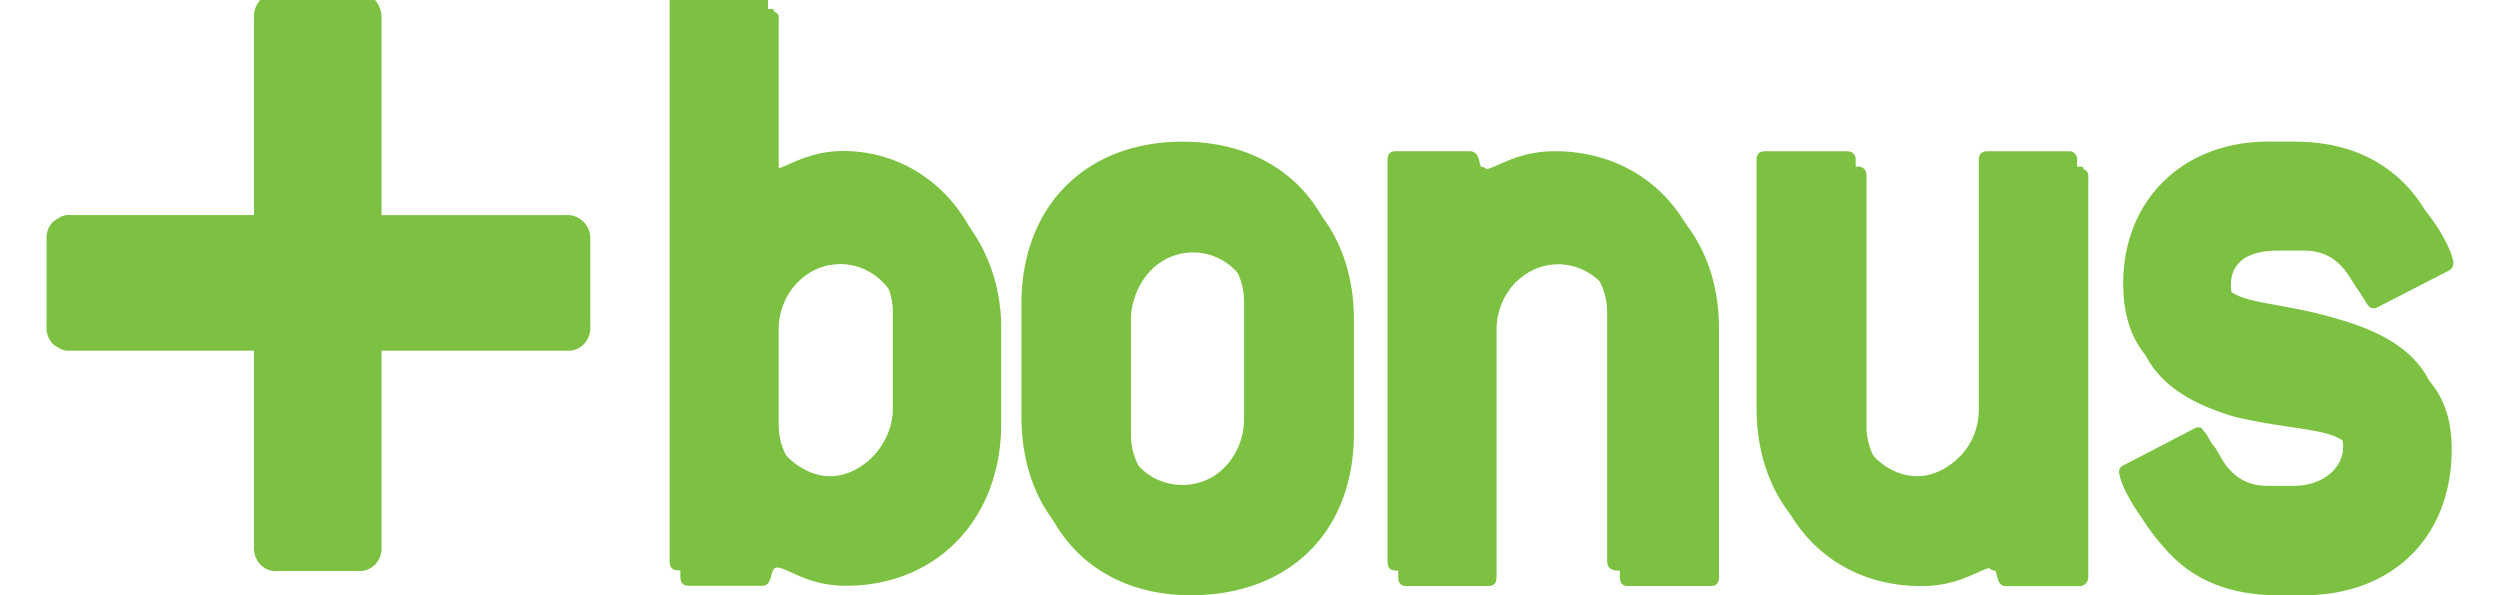
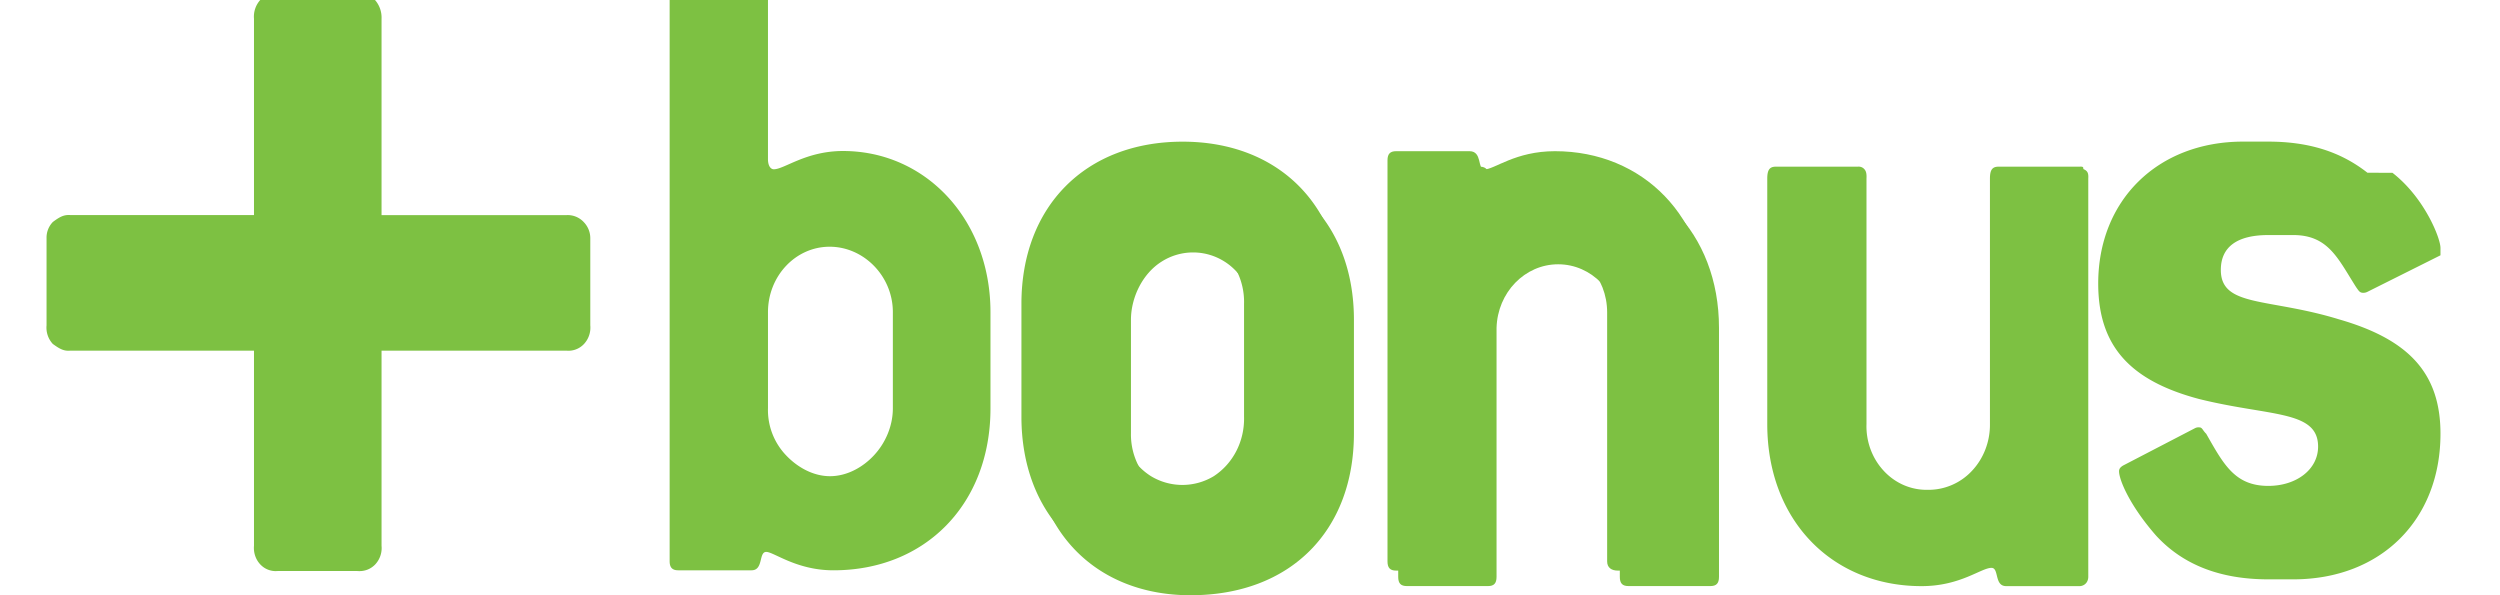
<svg xmlns="http://www.w3.org/2000/svg" width="42" height="10" viewBox="0 0 42 10">
  <g>
    <g>
      <path fill="#7dc142" d="M9.518 3.614H6.41V.315A.448.448 0 0 0 6.3 0 .399.399 0 0 0 6-.108H4.666A.363.363 0 0 0 4.372 0a.418.418 0 0 0-.105.315v3.298H1.18c-.109-.008-.18.033-.292.116A.378.378 0 0 0 .782 4v1.467a.404.404 0 0 0 .105.311c.113.082.184.123.293.113h3.087a.03.03 0 0 0 0 .01v3.268c-.01.116.028.23.105.312a.354.354 0 0 0 .294.112H6c.12.011.227-.03.305-.112a.403.403 0 0 0 .105-.312V5.901v-.01h3.108c.108.01.216-.03.293-.112a.404.404 0 0 0 .106-.312V4a.388.388 0 0 0-.11-.269.368.368 0 0 0-.29-.117z" />
    </g>
    <g>
-       <path fill="#7dc142" d="M15.153 7.12c.009.293-.096.578-.29.787a.977.977 0 0 1-.739.317.998.998 0 0 1-.741-.32 1.13 1.13 0 0 1-.301-.788V5.505c.017-.595.475-1.068 1.035-1.068.56 0 1.02.473 1.036 1.068zm1.667-1.615c0-1.505-1.088-2.708-2.479-2.708-.622 0-.985.307-1.158.307-.058 0-.101-.104-.101-.169V.305C13.087.263 13.073.22 13 .19c0-.03 0-.045-.063-.039h-1.362c-.101 0-.145.046-.145.154v9.382c0 .107.044.154.145.154h1.23c.195 0 .118-.307.247-.307.174 0 .508.307 1.16.307 1.507.002 2.608-1.106 2.608-2.722z" />
-     </g>
+       </g>
    <g>
      <path fill="#7dc142" d="M21.08 7.28c.011.401-.184.777-.509.98a.984.984 0 0 1-1.054 0A1.15 1.15 0 0 1 19 7.28V5.374c0-.373.192-.777.517-.98a.984.984 0 0 1 1.054 0c.325.203.52.607.509.98zm1.666-1.907c0-1.63-1.072-2.723-2.746-2.723-1.576 0-2.66 1.093-2.66 2.723V7.28C17.34 8.912 18.412 10 20 10c1.686 0 2.746-1.088 2.746-2.72z" />
    </g>
    <g>
      <path fill="#7dc142" d="M28.735 9.846h-1.377c-.102 0-.145-.046-.145-.154V5.508c-.017-.595-.475-1.068-1.036-1.068-.56 0-1.018.473-1.035 1.068v4.184c0 .108-.044.154-.142.154h-1.365c-.102 0-.145-.046-.145-.154V3c0-.153.043-.2.145-.2h1.231c.217 0 .134.307.247.307.173 0 .52-.307 1.188-.307 1.478 0 2.578 1.108 2.578 2.708v4.184c0 .108-.044.154-.144.154z" />
    </g>
    <g>
      <path fill="#7dc142" d="M34.936 9.847h-1.232c-.204 0-.116-.307-.247-.307-.174 0-.522.307-1.174.307-1.507 0-2.593-1.108-2.593-2.723V3c0-.152.044-.2.145-.2h1.377c.04-.004.08.01.107.04.029.03.043.073.038.16v4.124c-.01.293.096.578.29.786.194.21.46.324.737.319a.998.998 0 0 0 .744-.318c.197-.208.306-.493.303-.787V3c0-.152.044-.2.146-.2h1.362c.061-.004.061.011.061.04.075.031.088.073.083.16v6.693c-.003.108-.083.154-.147.154z" />
    </g>
    <g>
-       <path fill="#7dc142" d="M40.363 3.167c.535.415.854 1.076.854 1.26a.142.142 0 0 1-.086.124l-1.189.612a.14.14 0 0 1-.072.016c-.058 0-.073-.03-.117-.092-.304-.477-.465-.877-1.056-.877h-.42c-.523 0-.798.198-.798.584 0 .63.798.494 1.985.83 1.174.376 1.725.909 1.725 1.924C41.189 9 40.218 10 38.697 10h-.42c-.811 0-1.436-.253-1.884-.76-.45-.494-.623-.923-.623-1.06 0-.047.029-.078.087-.109L37 7.456c.067-.013.093-.018.118-.016.042 0 .072.046.115.108.29.508.478.877 1.044.877h.42c.52 0 .837-.277.837-.662 0-.614-.811-.477-1.999-.763-1.16-.345-1.695-.925-1.695-2 0-1.375.999-2.36 2.434-2.36h.42c.684.003 1.22.173 1.669.527z" />
-     </g>
+       </g>
    <g>
      <path fill="#7dc142" d="M15 6.86c0 .294-.122.58-.317.789-.194.209-.462.351-.739.351-.277 0-.544-.145-.74-.353a1.099 1.099 0 0 1-.302-.787V5.245c0-.608.464-1.1 1.036-1.1.572 0 1.062.492 1.062 1.1zm1.64-1.615c0-1.555-1.087-2.708-2.477-2.708-.623 0-.986.307-1.163.307-.054 0-.098-.061-.098-.168V0c.005 0-.009 0-.037-.07a.125.125 0 0 0-.108-.039h-1.362c-.101 0-.145.046-.145.109v9.427c0 .107.044.154.145.154h1.231c.203 0 .117-.309.247-.309.127 0 .507.309 1.127.309 1.539.002 2.64-1.106 2.64-2.72z" />
    </g>
    <g>
      <path fill="#7dc142" d="M20.9 7c.011.412-.184.788-.509 1a1.019 1.019 0 0 1-1.054 0c-.337-.212-.52-.588-.508-1V5.104c-.012-.4.171-.777.508-.98a.984.984 0 0 1 1.054 0c.325.203.52.58.509.98zm1.666-1.896c0-1.632-1.073-2.724-2.697-2.724-1.637 0-2.709 1.092-2.709 2.724V7c0 1.641 1.072 2.734 2.71 2.734 1.623 0 2.696-1.093 2.696-2.734z" />
    </g>
    <g>
      <path fill="#7dc142" d="M28.555 9.586h-1.377c-.1 0-.178-.046-.178-.154V5.248c0-.595-.442-1.067-1-1.067-.563 0-1 .472-1 1.067v4.184c0 .108-.082.154-.183.154h-1.362c-.101 0-.145-.046-.145-.154v-6.74c0-.106.044-.152.145-.152h1.233c.218 0 .13.307.247.307.173 0 .52-.307 1.188-.307 1.477 0 2.579 1.107 2.579 2.708v4.184c-.002.108-.046.154-.147.154z" />
    </g>
    <g>
-       <path fill="#7dc142" d="M34.755 9.587h-1.232c-.203 0-.115-.308-.246-.308-.173 0-.52.308-1.173.308-1.508 0-2.594-1.108-2.594-2.723v-4.17c0-.107.044-.153.145-.153H31c.071-.005.11.01.139.04.028.03.042.071.037.113v4.17c-.01.295.096.58.29.789.195.21.462.347.74.347.276 0 .543-.142.738-.35.196-.208.304-.491.3-.786v-4.17c0-.107.045-.153.145-.153h1.362c.04-.005.08.01.107.04.029.029.043.07.038.113v6.74c.004.107-.04.153-.141.153z" />
-     </g>
+       </g>
    <g>
-       <path fill="#7dc142" d="M40.193 2.903C40.729 3.318 41 4 41 4.165v.124l-1.228.614a.146.146 0 0 1-.071.016c-.058 0-.073-.032-.117-.093-.304-.476-.465-.877-1.057-.877h-.42c-.522 0-.797.198-.797.586 0 .63.797.465 1.985.83C40.468 5.702 41 6.271 41 7.287c0 1.446-1 2.446-2.473 2.446h-.42c-.811 0-1.435-.246-1.884-.734-.45-.514-.623-.942-.623-1.082 0-.045.029-.077.087-.106l1.188-.617a.125.125 0 0 1 .073-.014c.052 0 .052.045.116.107.29.508.478.876 1.043.876h.42c.473 0 .837-.276.837-.66 0-.616-.811-.504-2-.8-1.159-.308-1.694-.89-1.694-1.94 0-1.4 1-2.384 2.434-2.384h.42c.684 0 1.219.17 1.669.523z" />
+       <path fill="#7dc142" d="M40.193 2.903C40.729 3.318 41 4 41 4.165v.124l-1.228.614a.146.146 0 0 1-.071.016c-.058 0-.073-.032-.117-.093-.304-.476-.465-.877-1.057-.877h-.42c-.522 0-.797.198-.797.586 0 .63.797.465 1.985.83C40.468 5.702 41 6.271 41 7.287c0 1.446-1 2.446-2.473 2.446h-.42c-.811 0-1.435-.246-1.884-.734-.45-.514-.623-.942-.623-1.082 0-.045.029-.077.087-.106l1.188-.617a.125.125 0 0 1 .073-.014c.052 0 .052.045.116.107.29.508.478.876 1.043.876c.473 0 .837-.276.837-.66 0-.616-.811-.504-2-.8-1.159-.308-1.694-.89-1.694-1.94 0-1.4 1-2.384 2.434-2.384h.42c.684 0 1.219.17 1.669.523z" />
    </g>
  </g>
</svg>